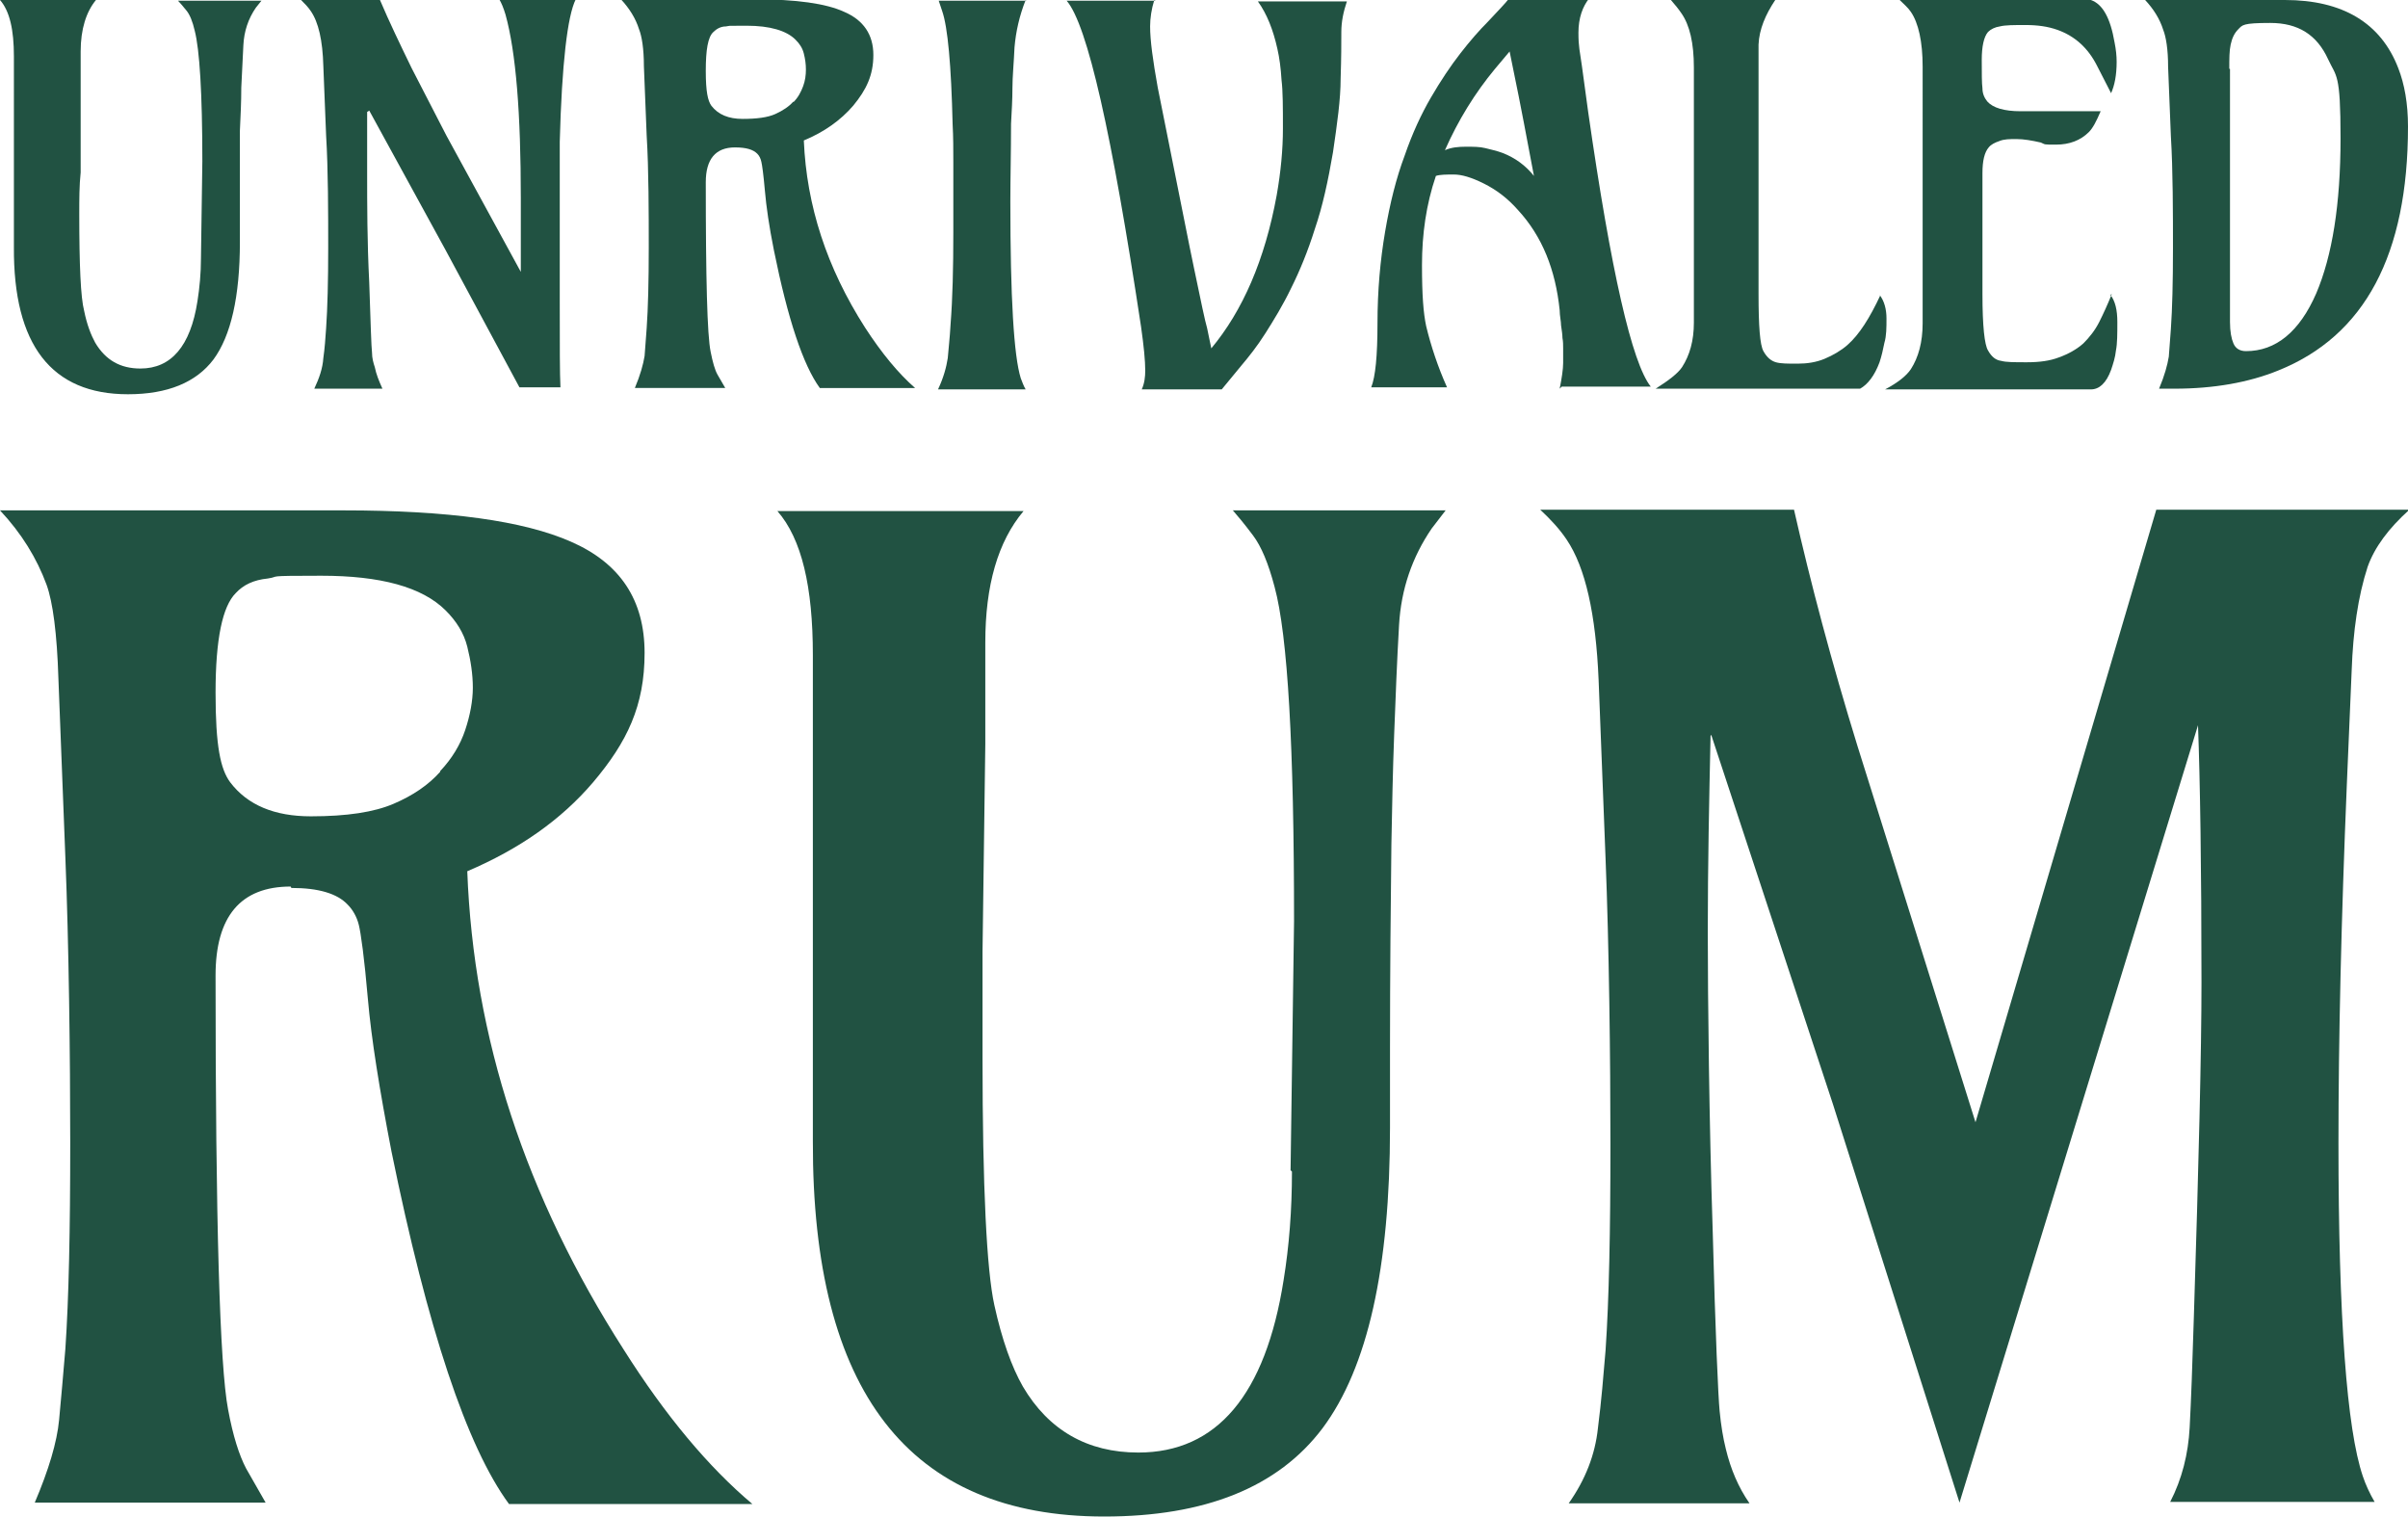
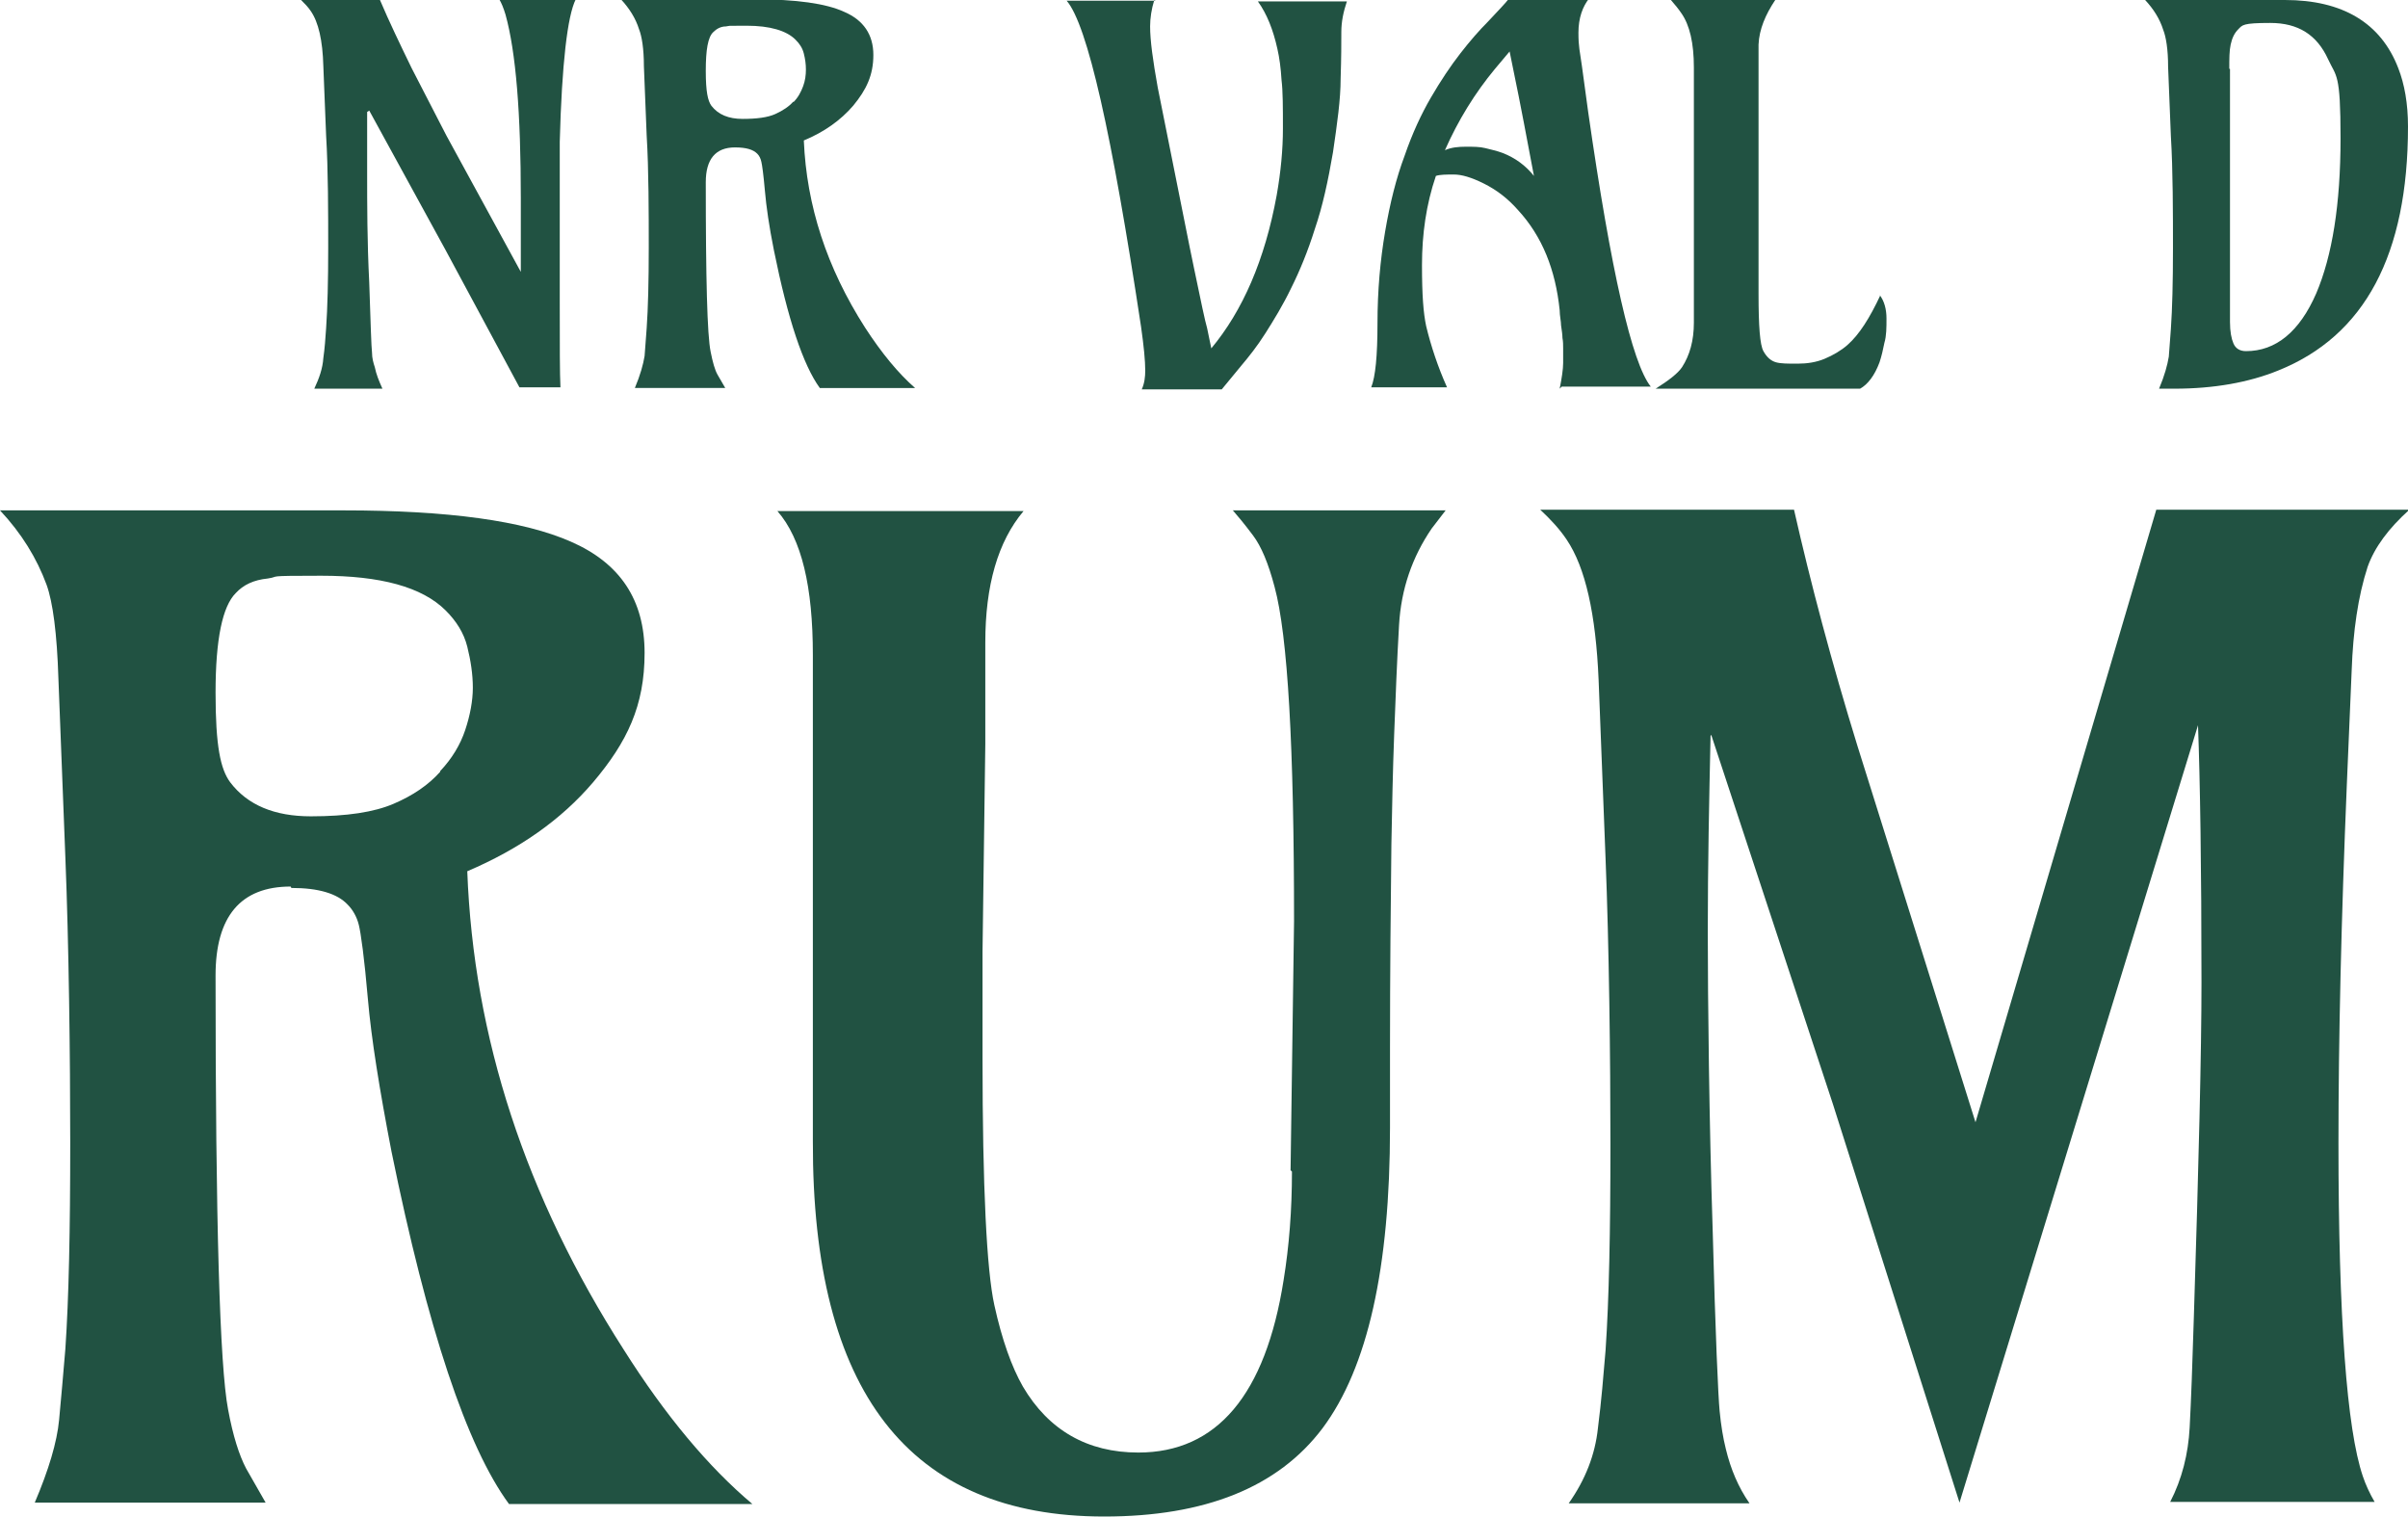
<svg xmlns="http://www.w3.org/2000/svg" version="1.1" viewBox="0 0 346.3 218.1">
  <defs>
    <style>
      .cls-1 {
        fill: #215242;
      }
    </style>
  </defs>
  <g>
    <g id="Layer_1">
      <g>
        <g>
-           <path class="cls-1" d="M28.9,37.2l.2-14c0-9.8-.4-16.1-1.1-18.8-.3-1.3-.7-2.3-1.2-2.9-.5-.6-.9-1.1-1.2-1.4h12l-.8,1c-1.1,1.6-1.7,3.4-1.8,5.4-.1,2-.2,4.1-.3,6.1,0,2.1-.1,4.1-.2,6.2,0,3.4,0,7.3,0,11.5v4.5c0,7.9-1.3,13.5-3.8,16.9-2.5,3.3-6.6,5-12.3,5-11,0-16.5-7.1-16.4-21.2V8.1C2,4.3,1.4,1.6,0,0h13.8c-1.4,1.7-2.2,4.2-2.2,7.4s0,3.8,0,5.7v11.7c-.2,1.9-.2,3.9-.2,6,0,7.3.2,12,.7,13.9.4,2,1,3.5,1.6,4.6,1.5,2.5,3.6,3.7,6.5,3.7,4.4,0,7.2-3.2,8.2-9.7.3-1.9.5-4,.5-6.1Z" />
          <path class="cls-1" d="M52.8,16.1c0,2.5,0,5.4,0,8.7,0,4.6,0,9.9.3,15.8.2,5.9.3,9.3.4,10.1,0,.8.2,1.5.4,2.1.2,1,.6,2,1.1,3.1h-9.8c.7-1.5,1.2-2.9,1.3-4.4.2-1.4.3-2.8.4-4.3.2-2.9.3-6.7.3-11.6s0-11.2-.3-16.1l-.4-10c-.1-3.7-.7-6.3-1.8-7.9-.4-.6-.9-1.1-1.5-1.7h11.4c1.4,3.3,3,6.6,4.6,9.9l5,9.7,10.7,19.6c0-1.5,0-3.2,0-4.9v-5.7c0-12.2-.7-21-2.2-26.4-.3-1-.6-1.7-.9-2.2h11c-1.2,2.4-2,9.3-2.3,20.5,0,1.8,0,3.4,0,5v3.1s0,14.9,0,14.9c0,6.3,0,10.4.1,12.3h-5.9l-10.6-19.7-11-20.1Z" />
          <path class="cls-1" d="M105.7,21.2c-2.8,0-4.2,1.7-4.2,5,0,13.8.2,22,.7,24.4.3,1.5.6,2.6,1,3.3l1.1,1.9h-13c.8-1.9,1.2-3.4,1.4-4.6.1-1.2.2-2.6.3-4,.2-2.9.3-6.7.3-11.6s0-11.2-.3-16.1l-.4-10c0-2.5-.3-4.3-.7-5.3-.5-1.6-1.4-3-2.6-4.3h19.3c5.9,0,10.2.6,12.8,1.8,2.8,1.2,4.2,3.3,4.2,6.2s-1,5-2.9,7.3c-1.8,2.1-4.2,3.8-7.1,5,.4,9.4,3.3,18.3,8.8,26.9,2.4,3.7,4.8,6.6,7.2,8.7h-13.7c-2.4-3.3-4.6-9.9-6.6-19.8-.7-3.5-1.1-6.3-1.3-8.6-.2-2.3-.4-3.7-.5-4.1-.1-.5-.3-.9-.6-1.2-.6-.6-1.6-.9-3.2-.9ZM114.1,14.7c.7-.7,1.1-1.5,1.4-2.3.3-.8.4-1.6.4-2.4s-.1-1.5-.3-2.3c-.2-.8-.6-1.4-1.2-2-1.3-1.3-3.7-2-7-2s-2.2,0-3,.1c-.8,0-1.4.4-1.8.8-.8.7-1.1,2.6-1.1,5.6s.3,4.3.8,5c1,1.3,2.5,1.9,4.5,1.9s3.6-.2,4.7-.7c1.1-.5,2-1.1,2.6-1.8Z" />
-           <path class="cls-1" d="M147.5,0c-.9,2.3-1.4,4.5-1.6,6.8-.1,2.3-.3,4.2-.3,5.9,0,1.6-.1,3.3-.2,5.1,0,4.1-.1,7.8-.1,11.2,0,13.8.5,22.2,1.5,25.4.2.5.4,1.1.7,1.6h-12.6c.8-1.7,1.2-3.2,1.4-4.5.1-1.3.3-2.9.4-4.8.3-3.8.4-8.2.4-13.2s0-8.4,0-10.2c0-1.8,0-3.6-.1-5.4-.2-8.5-.7-14-1.5-16.3l-.5-1.5h12.6Z" />
          <path class="cls-1" d="M166,0c-.4,1.3-.6,2.6-.6,3.8,0,2,.4,4.9,1.1,8.8,3,14.9,4.7,23.6,5.2,25.9,1,4.8,1.6,7.7,1.9,8.7.2,1,.4,2,.6,2.9,4.5-5.4,7.7-12.7,9.4-22,.6-3.4.9-6.6.9-9.6s0-5.4-.2-7c-.1-1.7-.3-3.2-.6-4.5-.6-2.7-1.5-5-2.8-6.8h12.8c-.5,1.5-.8,2.9-.8,4.4,0,1.5,0,3.7-.1,6.7,0,3-.5,6.5-1.1,10.6-.7,4.1-1.5,7.8-2.6,11-1,3.2-2.2,6.1-3.4,8.5-1.2,2.5-2.5,4.6-3.7,6.5-1.2,1.9-2.4,3.4-3.5,4.7l-2.8,3.4h-11.5c.4-.9.5-1.8.5-2.7,0-1.4-.2-3.5-.6-6.3-4.2-27.8-7.7-43.4-10.7-46.9h12.8Z" />
          <path class="cls-1" d="M224.3,55.9c.3-1.5.5-2.8.5-3.7s0-1.6,0-2.1c0-.5,0-1-.1-1.5,0-.5-.1-1.1-.2-1.8,0-.6-.2-1.4-.2-2.2-.6-5.8-2.5-10.6-6-14.4-1.5-1.7-3.1-2.9-4.9-3.8-1.8-.9-3.2-1.3-4.3-1.3s-2,0-2.6.2c-1.4,4.1-2,8.4-2,12.8s.2,6.9.6,8.8c.7,2.9,1.7,5.9,3,8.8h-10.9c.6-1.5.9-4.5.9-9.2s.4-9.1,1.1-13.2c.7-4.1,1.6-7.7,2.8-10.9,1.1-3.2,2.4-6,3.8-8.4,1.4-2.4,2.8-4.5,4.2-6.3,1.4-1.8,2.7-3.3,4-4.6,1.2-1.3,2.3-2.4,3.1-3.4h11.5c-1,1.2-1.6,2.9-1.6,5s.2,2.6.5,4.8l.9,6.6c3.3,23,6.3,36.1,9,39.5h-12.8ZM207.8,21.6c.9-.4,1.9-.5,3-.5s2,0,2.8.2,1.7.4,2.5.7c1.8.7,3.3,1.8,4.5,3.3-1.2-6.3-1.9-10.1-2.2-11.5l-1.3-6.4-2.1,2.5c-2.9,3.5-5.3,7.4-7.2,11.7Z" />
          <path class="cls-1" d="M270.3,42.4c.7.9,1,2.1,1,3.4s0,2.5-.3,3.5c-.2,1-.4,1.9-.7,2.8-.7,1.9-1.7,3.2-2.8,3.8h-29.4c1.9-1.2,3.2-2.2,3.8-3.1,1.1-1.7,1.7-3.8,1.7-6.4,0-6.5,0-12.3,0-17.6V9.7c0-3.5-.6-6.1-1.8-7.8-.4-.6-.9-1.2-1.5-1.9h15c-1.4,2.1-2.3,4.2-2.4,6.4,0,.7,0,1.5,0,2.4v33.5c0,4.6.2,7.3.7,8.2.5.9,1.1,1.4,1.8,1.6.7.2,1.7.2,3.1.2s2.7-.2,3.9-.7c1.2-.5,2.4-1.2,3.3-2,1.7-1.5,3.2-3.9,4.7-7.1Z" />
-           <path class="cls-1" d="M303.5,42.4c.7.9,1,2.2,1,3.9s0,3.1-.2,4.1c-.1,1-.4,1.9-.7,2.8-.7,1.9-1.7,2.8-2.9,2.8h-29.6c1.9-1,3.1-2,3.7-2.9,1.1-1.7,1.7-3.9,1.7-6.6,0-6.5,0-12.4,0-17.6V9.6c0-3.6-.6-6.3-1.7-7.9-.4-.6-1-1.1-1.6-1.7h27.5c1.7.6,2.8,2.6,3.4,6.1.2,1,.3,1.9.3,2.8,0,1.9-.3,3.4-.8,4.5l-2-3.9c-1.3-2.6-3.2-4.3-5.7-5.2-1.4-.5-2.9-.7-4.6-.7s-2.9,0-3.7.2c-.7.1-1.3.4-1.7.8-.6.7-.9,2.1-.9,4s0,3.4.1,4.1c0,.8.3,1.4.7,1.9.8.9,2.4,1.4,4.8,1.4h11.5c-.6,1.4-1.1,2.4-1.7,3-1.2,1.2-2.8,1.8-4.7,1.8s-1.5,0-2.2-.3c-1.3-.3-2.5-.5-3.5-.5s-1.8,0-2.5.3c-.6.2-1.2.5-1.5.9-.6.7-.9,1.9-.9,3.7v17.4c0,4.6.3,7.3.8,8.1.5.9,1.1,1.4,1.9,1.5.7.2,1.9.2,3.7.2s3.3-.2,4.6-.7c1.4-.5,2.6-1.2,3.5-2,.9-.9,1.7-1.9,2.3-3.1.6-1.2,1.2-2.5,1.8-4Z" />
          <path class="cls-1" d="M310.5,55.9c.8-1.9,1.2-3.4,1.4-4.6.1-1.2.2-2.6.3-4,.2-2.9.3-6.7.3-11.6s0-11.2-.3-16.1l-.4-10c0-2.5-.3-4.3-.7-5.3-.5-1.6-1.4-3-2.6-4.3h20.1c8.3,0,13.8,3.3,16.3,9.8.9,2.3,1.4,5.1,1.4,8.4,0,18.4-6.2,30.1-18.7,35.1-4.2,1.7-9.2,2.6-14.9,2.6h-1.1c-.4,0-.7,0-1.1,0ZM320.7,9.9v36.4c0,1.4.2,2.4.5,3.1.3.7.9,1.1,1.8,1.1,4.3,0,7.7-2.8,10.1-8.3,2.3-5.4,3.5-12.8,3.5-22.3s-.6-8.8-1.8-11.4c-1.6-3.5-4.3-5.2-8.3-5.2s-4,.3-4.6.9c-.6.6-.9,1.3-1.1,2.2-.2.9-.2,2-.2,3.5Z" />
        </g>
        <g>
          <path class="cls-1" d="M41.8,127.5c-7.2,0-10.8,4.3-10.8,12.8,0,35.3.6,56.1,1.8,62.4.7,3.8,1.6,6.6,2.6,8.5l2.8,4.9H5c2-4.7,3.2-8.7,3.5-11.9.3-3.2.6-6.6.9-10.2.5-7.3.7-17.2.7-29.6s-.2-28.7-.7-41.1l-1-25.7c-.2-6.5-.8-11-1.7-13.5C5.3,80.3,3.1,76.7,0,73.4h49.4c15.1,0,25.9,1.5,32.7,4.5,7.1,3.1,10.6,8.4,10.6,16s-2.5,12.8-7.4,18.6c-4.6,5.4-10.6,9.6-18.1,12.8.9,23.9,8.4,46.8,22.5,68.8,6,9.5,12.2,16.9,18.5,22.2h-35c-6.1-8.3-11.7-25.2-16.9-50.7-1.7-8.8-2.9-16.2-3.4-22-.5-5.8-1-9.4-1.3-10.6-.3-1.2-.9-2.2-1.6-2.9-1.5-1.6-4.2-2.4-8.1-2.4ZM63.3,110.9c1.7-1.8,2.9-3.8,3.6-5.9.7-2.1,1.1-4.2,1.1-6.1s-.3-3.9-.8-5.9c-.5-2-1.6-3.7-3.1-5.2-3.4-3.4-9.4-5-17.9-5s-5.7.1-7.7.4c-2,.2-3.5.9-4.6,2.1-1.9,1.9-2.9,6.6-2.9,14.3s.7,11,2.1,12.9c2.5,3.3,6.4,4.9,11.6,4.9s9.1-.6,11.9-1.8c2.8-1.2,5-2.7,6.7-4.6Z" />
          <path class="cls-1" d="M185.6,168.3l.5-35.8c0-25.1-.9-41.1-2.8-48.1-.9-3.4-1.9-5.8-3.1-7.4-1.2-1.6-2.2-2.8-2.9-3.6h30.6l-2,2.6c-2.8,4.1-4.4,8.7-4.7,13.9-.3,5.2-.5,10.4-.7,15.7-.2,5.3-.3,10.5-.4,15.8-.1,8.8-.2,18.6-.2,29.4v11.4c0,20.1-3.2,34.5-9.7,43.2-6.4,8.5-16.9,12.7-31.4,12.7-28.1,0-42-18-41.9-54v-69.9c0-9.8-1.6-16.7-5.1-20.7h35.4c-3.7,4.4-5.5,10.7-5.5,18.9s0,9.6,0,14.6l-.4,29.9c0,4.9,0,10,0,15.2,0,18.7.6,30.6,1.7,35.6,1.1,5,2.5,8.9,4.1,11.7,3.7,6.3,9.3,9.5,16.6,9.5,11.3,0,18.3-8.3,20.9-24.8.8-4.9,1.2-10.1,1.2-15.6Z" />
          <path class="cls-1" d="M246,105.8c-.2,9.1-.4,18.5-.4,28.2s.2,27.5.7,42.8c.4,15.3.8,24,1,26.1.2,2.1.5,3.9.9,5.5.7,2.9,1.8,5.5,3.4,7.8h-26c2.4-3.4,3.8-7,4.2-10.8.5-3.9.8-7.6,1.1-11.2.5-7.3.7-17.2.7-29.6s-.2-28.7-.7-41.1l-1-25.7c-.4-9.5-1.9-16.2-4.6-20.2-1-1.5-2.3-2.9-3.8-4.3h36.5c2.4,10.6,5.4,21.9,9.1,33.9l17,54.2,26-88.1h36.4c-3,2.7-5,5.4-6,8.2-1.4,4.3-2.1,9.3-2.3,14.9l-.7,16.5c-.8,19.3-1.2,36.5-1.2,51.5,0,25.1,1.2,41.1,3.5,47.9.4,1.2,1,2.5,1.7,3.7h-29.4c1.7-3.3,2.6-6.9,2.8-10.7.2-3.8.4-9.1.6-15.8.7-22.1,1.1-38.2,1.1-48.2,0-16.6-.2-29-.5-37l-34.3,111.8-18.2-57.3-17.5-53.1Z" />
        </g>
      </g>
    </g>
  </g>
</svg>